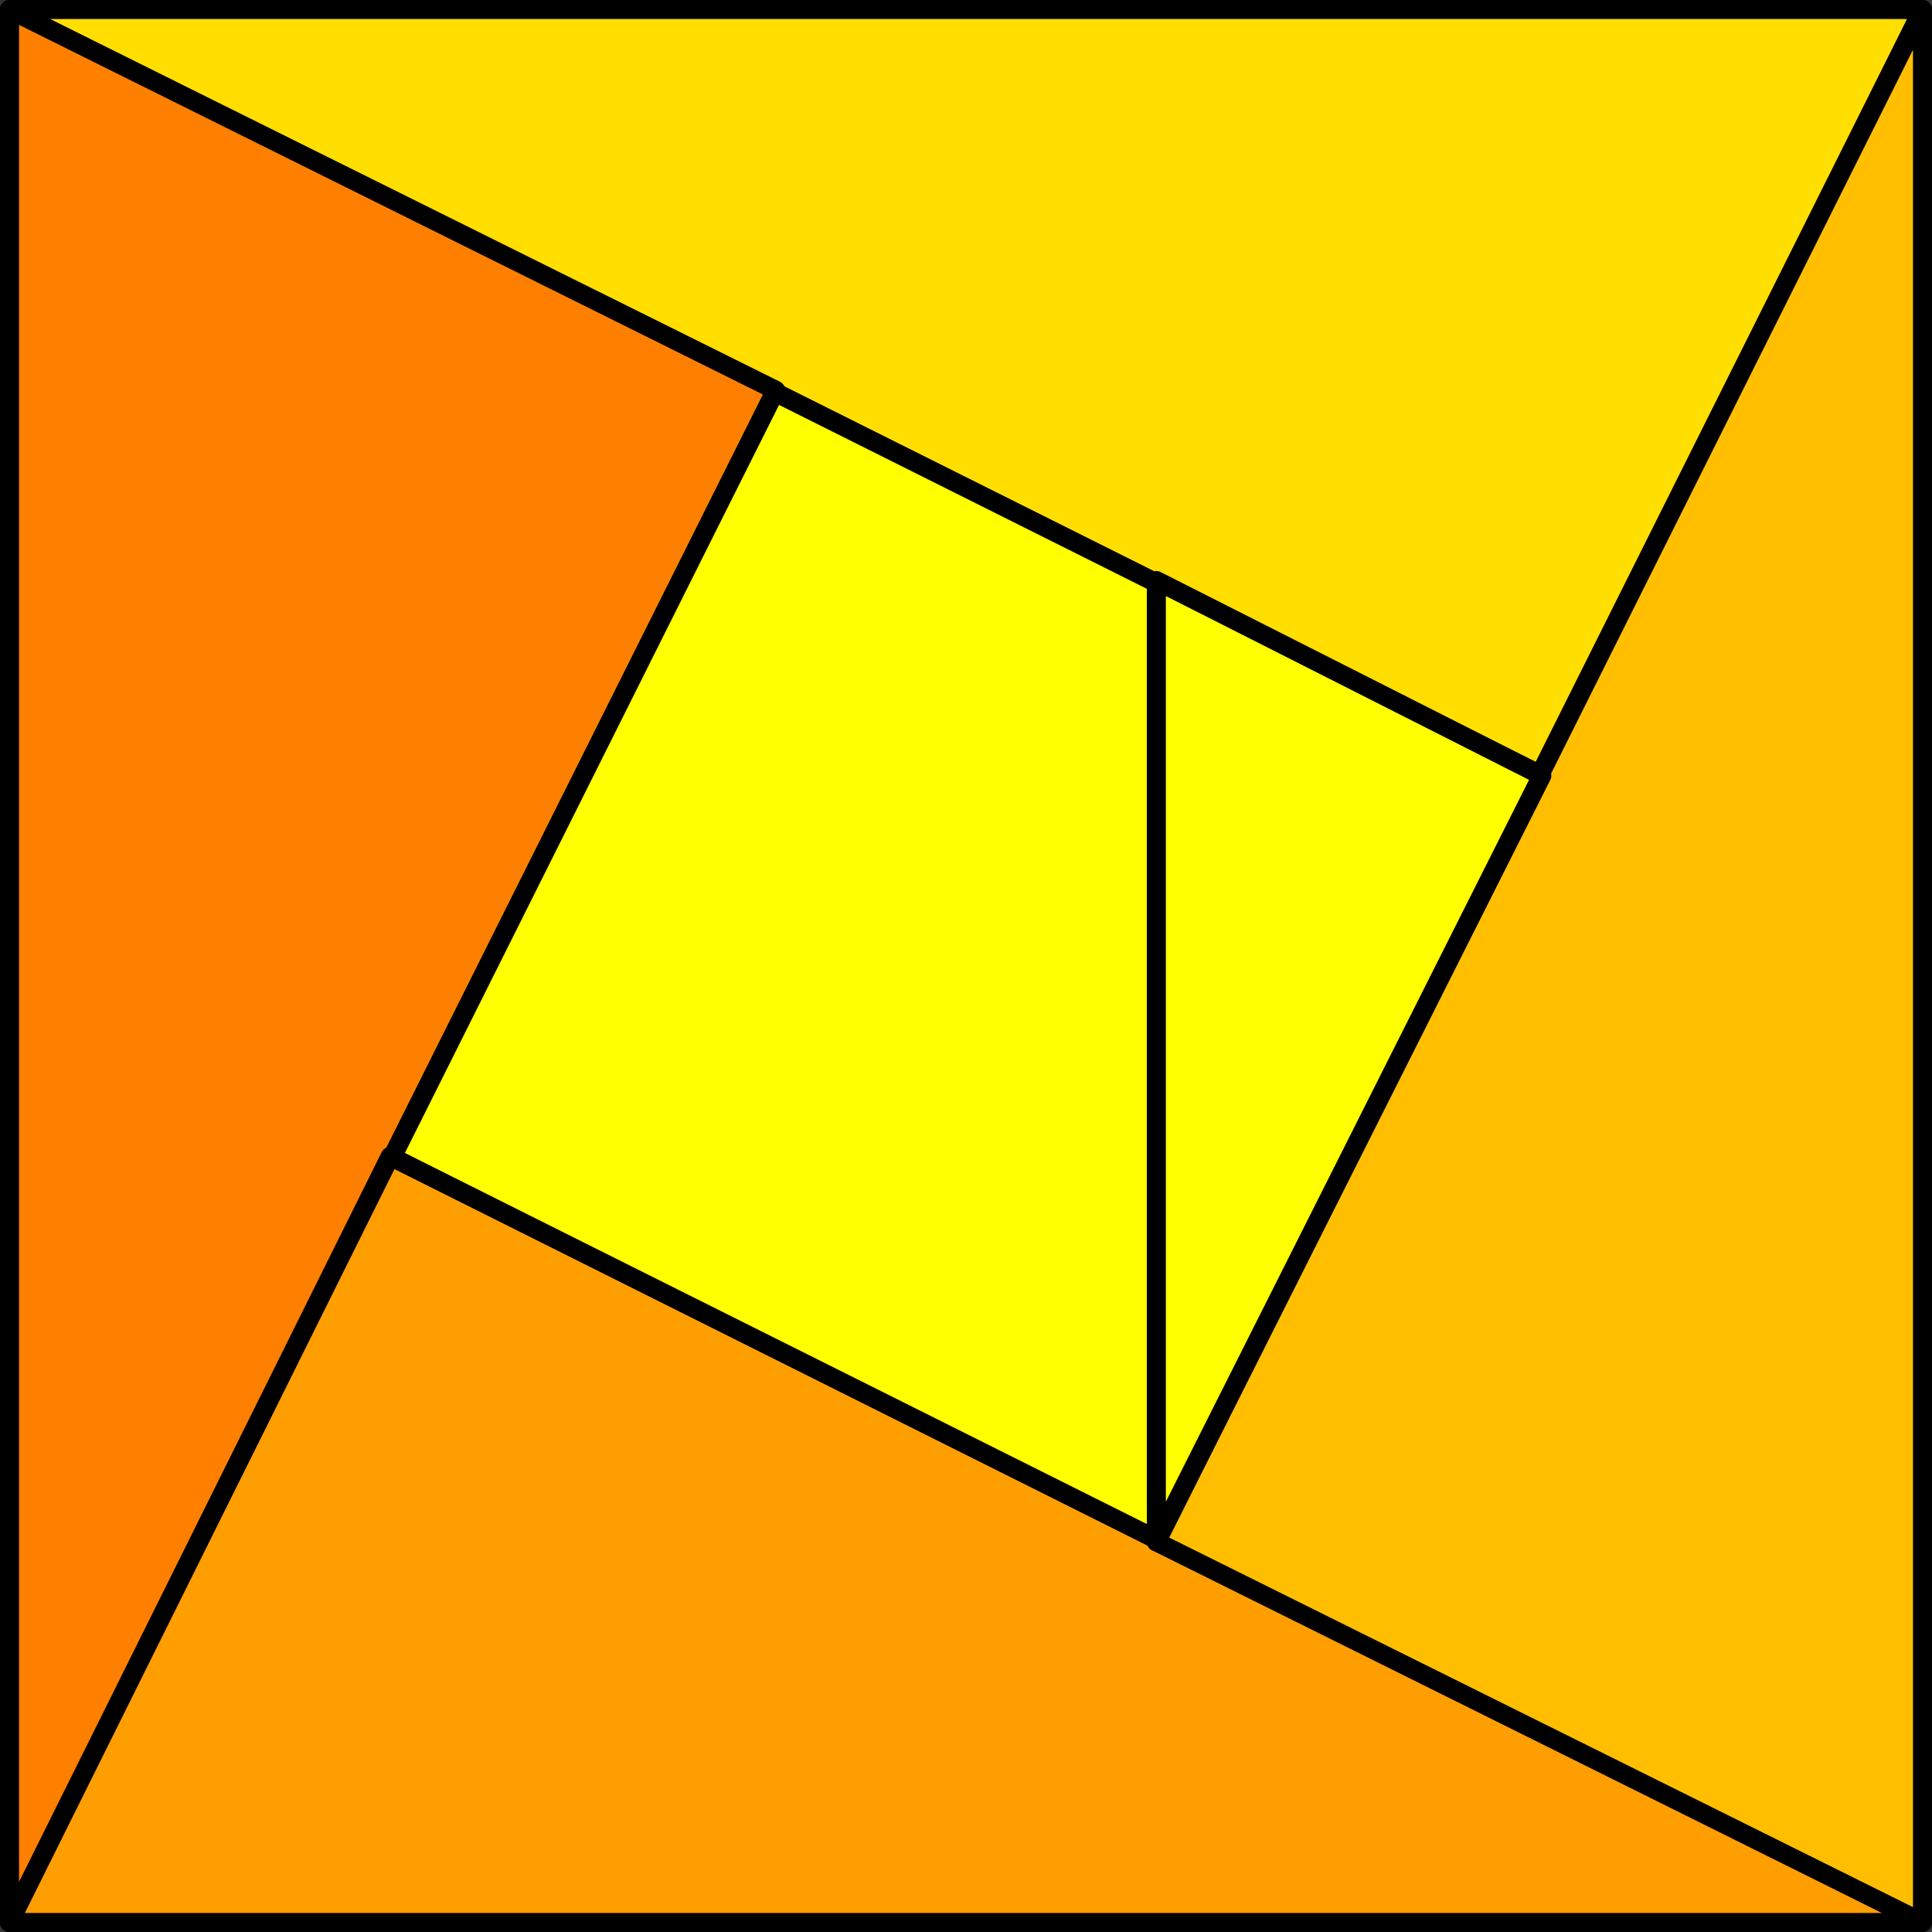
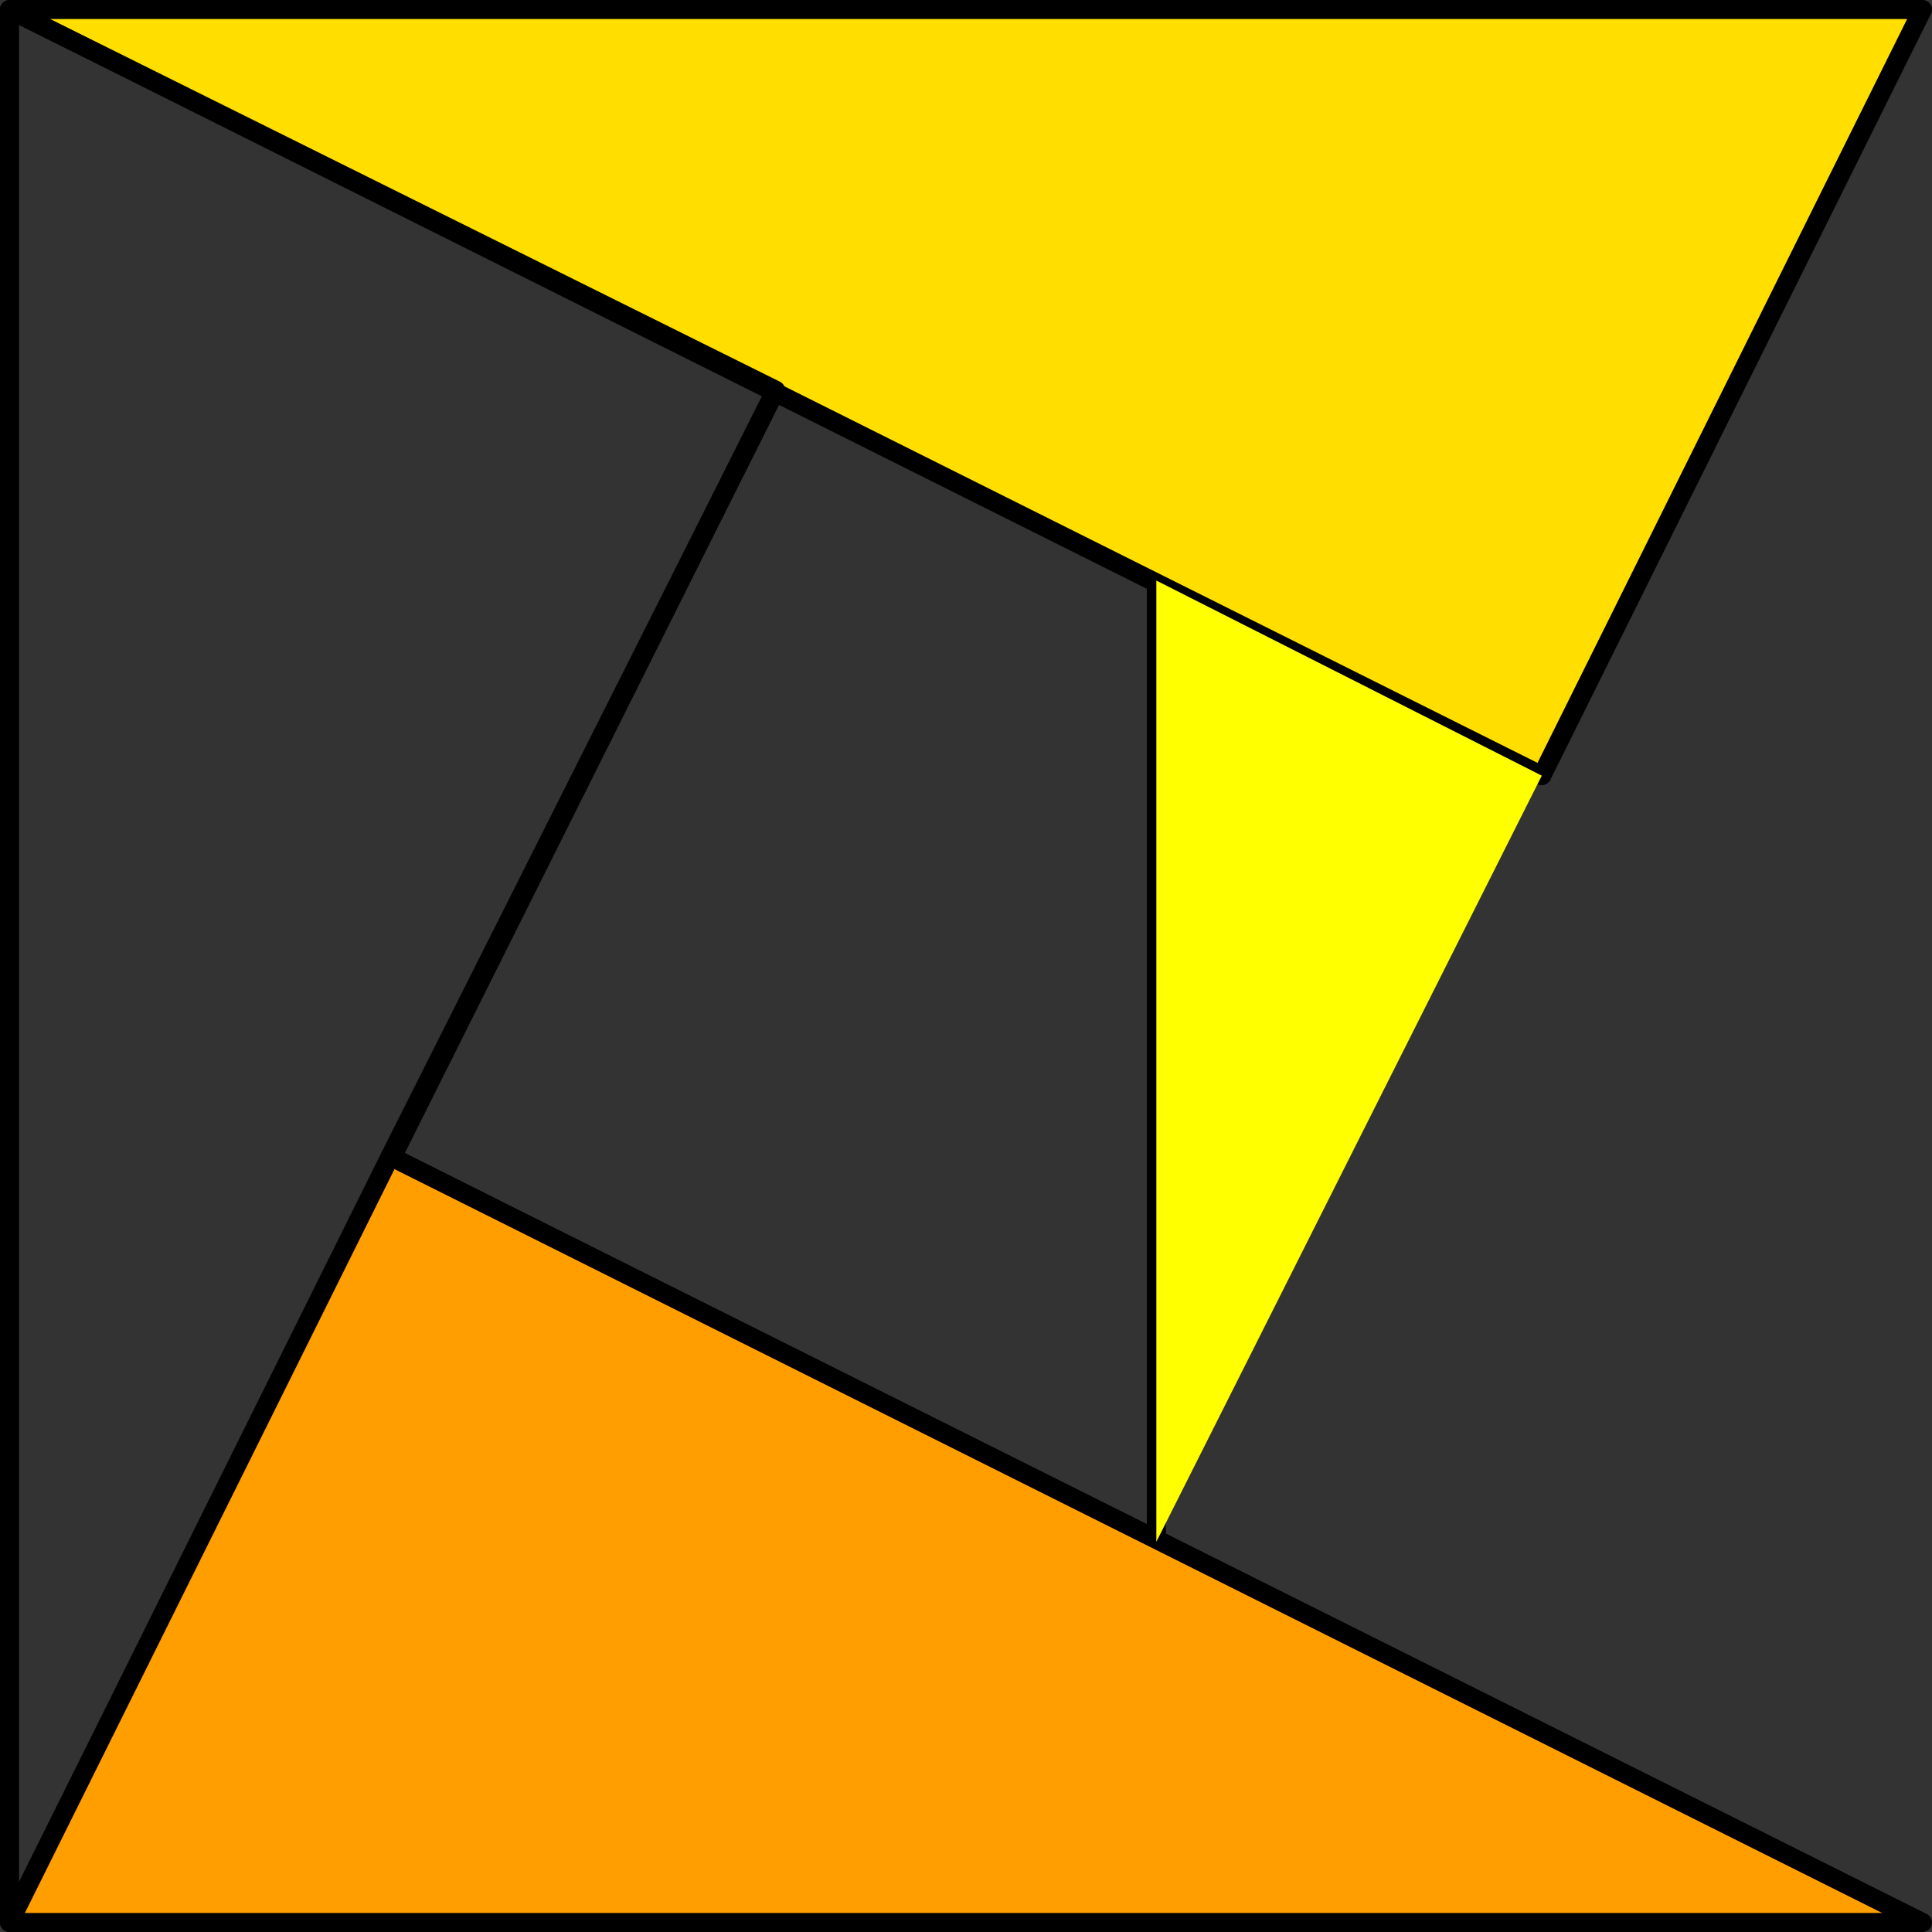
<svg xmlns="http://www.w3.org/2000/svg" viewBox="0 0 97.44 97.44">
  <rect x="0" y="0" width="97.44" height="97.44" fill="#333333" stroke="none" />
  <defs>
    <style>.cls-1{fill:#ff0;}.cls-1,.cls-3,.cls-4,.cls-5,.cls-6{fill-rule:evenodd;}.cls-2{fill:none;stroke:#000;stroke-linecap:round;stroke-linejoin:round;stroke-width:0.96px;}.cls-3{fill:#ffde00;}.cls-4{fill:#ff8000;}.cls-5{fill:#ff9e00;}.cls-6{fill:#ffbf00;}</style>
  </defs>
  <title>Element 118</title>
  <g id="Ebene_2" data-name="Ebene 2">
    <g id="Ebene_1-2" data-name="Ebene 1">
-       <polyline class="cls-1" points="58.32 77.76 19.68 58.32 39.12 19.68 58.32 29.28" />
      <polygon class="cls-2" points="58.32 77.76 19.68 58.32 39.12 19.68 58.32 29.28 58.32 77.76" />
      <polyline class="cls-3" points="77.76 39.12 0.48 0.48 96.96 0.48" />
      <polygon class="cls-2" points="77.76 39.12 0.48 0.48 96.96 0.48 77.76 39.12" />
-       <polyline class="cls-4" points="0.48 0.48 39.12 19.68 0.48 96.96" />
      <polygon class="cls-2" points="0.48 0.48 39.12 19.68 0.48 96.96 0.48 0.48" />
      <polyline class="cls-5" points="0.48 96.96 19.68 58.32 96.96 96.96" />
      <polygon class="cls-2" points="0.48 96.96 19.68 58.32 96.96 96.96 0.48 96.96" />
-       <polyline class="cls-6" points="96.96 96.96 58.32 77.76 96.96 0.48" />
-       <polygon class="cls-2" points="96.96 96.96 58.32 77.76 96.96 0.48 96.96 96.96" />
      <polyline class="cls-1" points="58.32 77.76 77.76 39.12 58.32 29.28" />
-       <polygon class="cls-2" points="58.32 77.76 77.76 39.12 58.32 29.28 58.32 77.76" />
    </g>
  </g>
</svg>